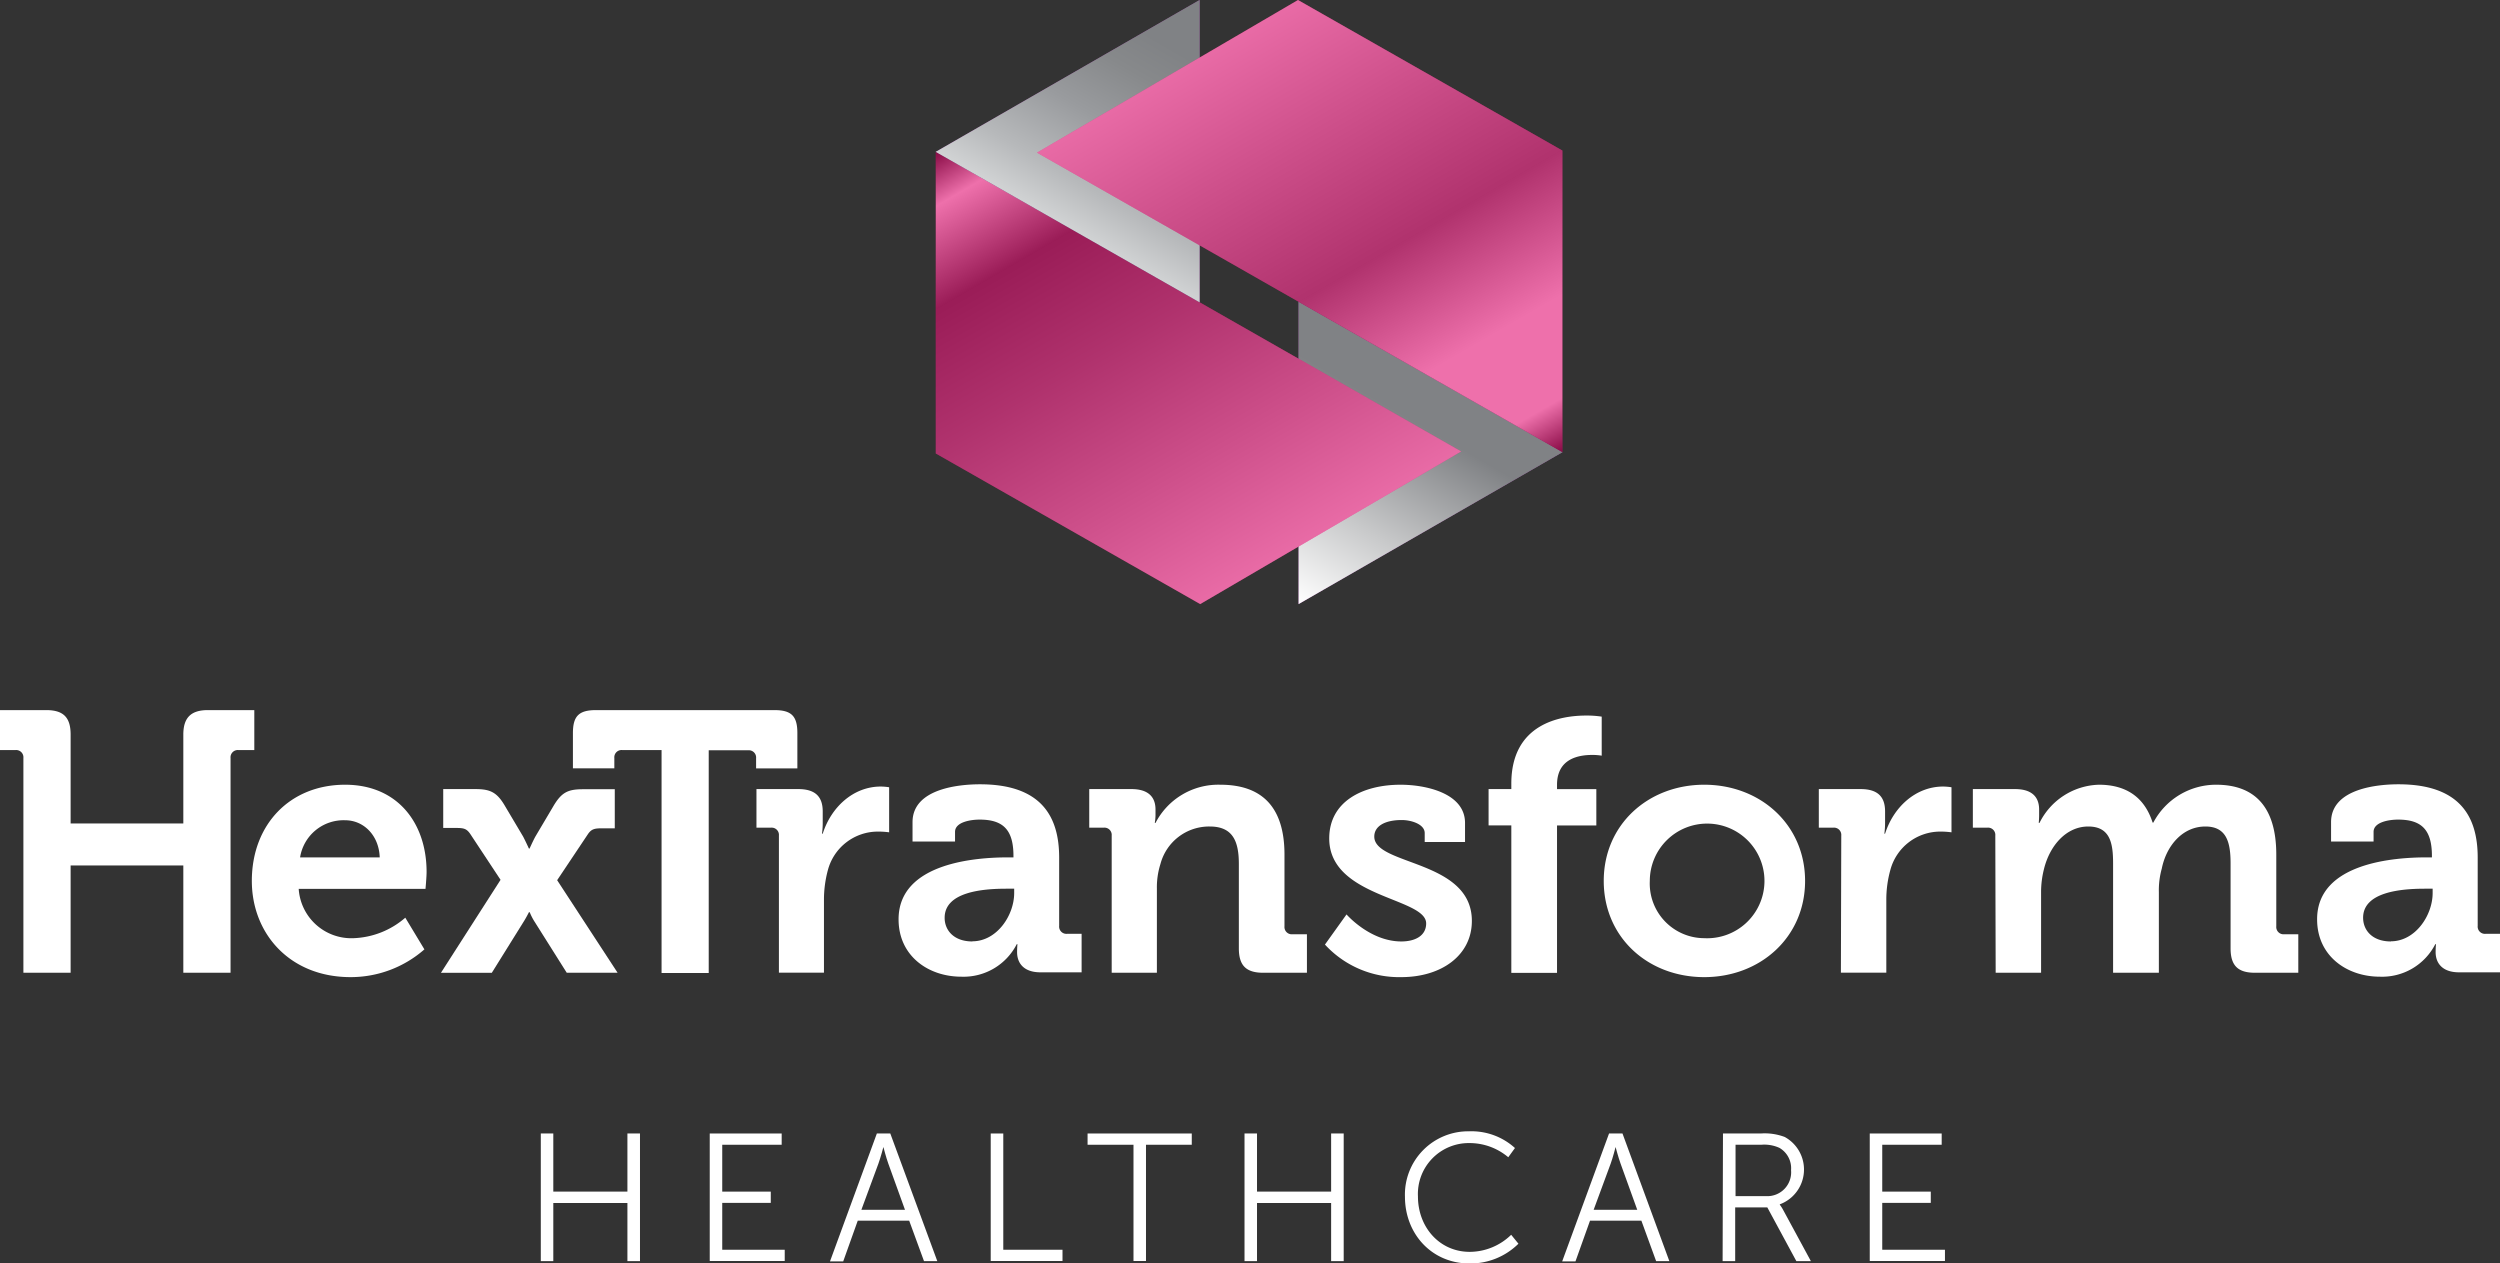
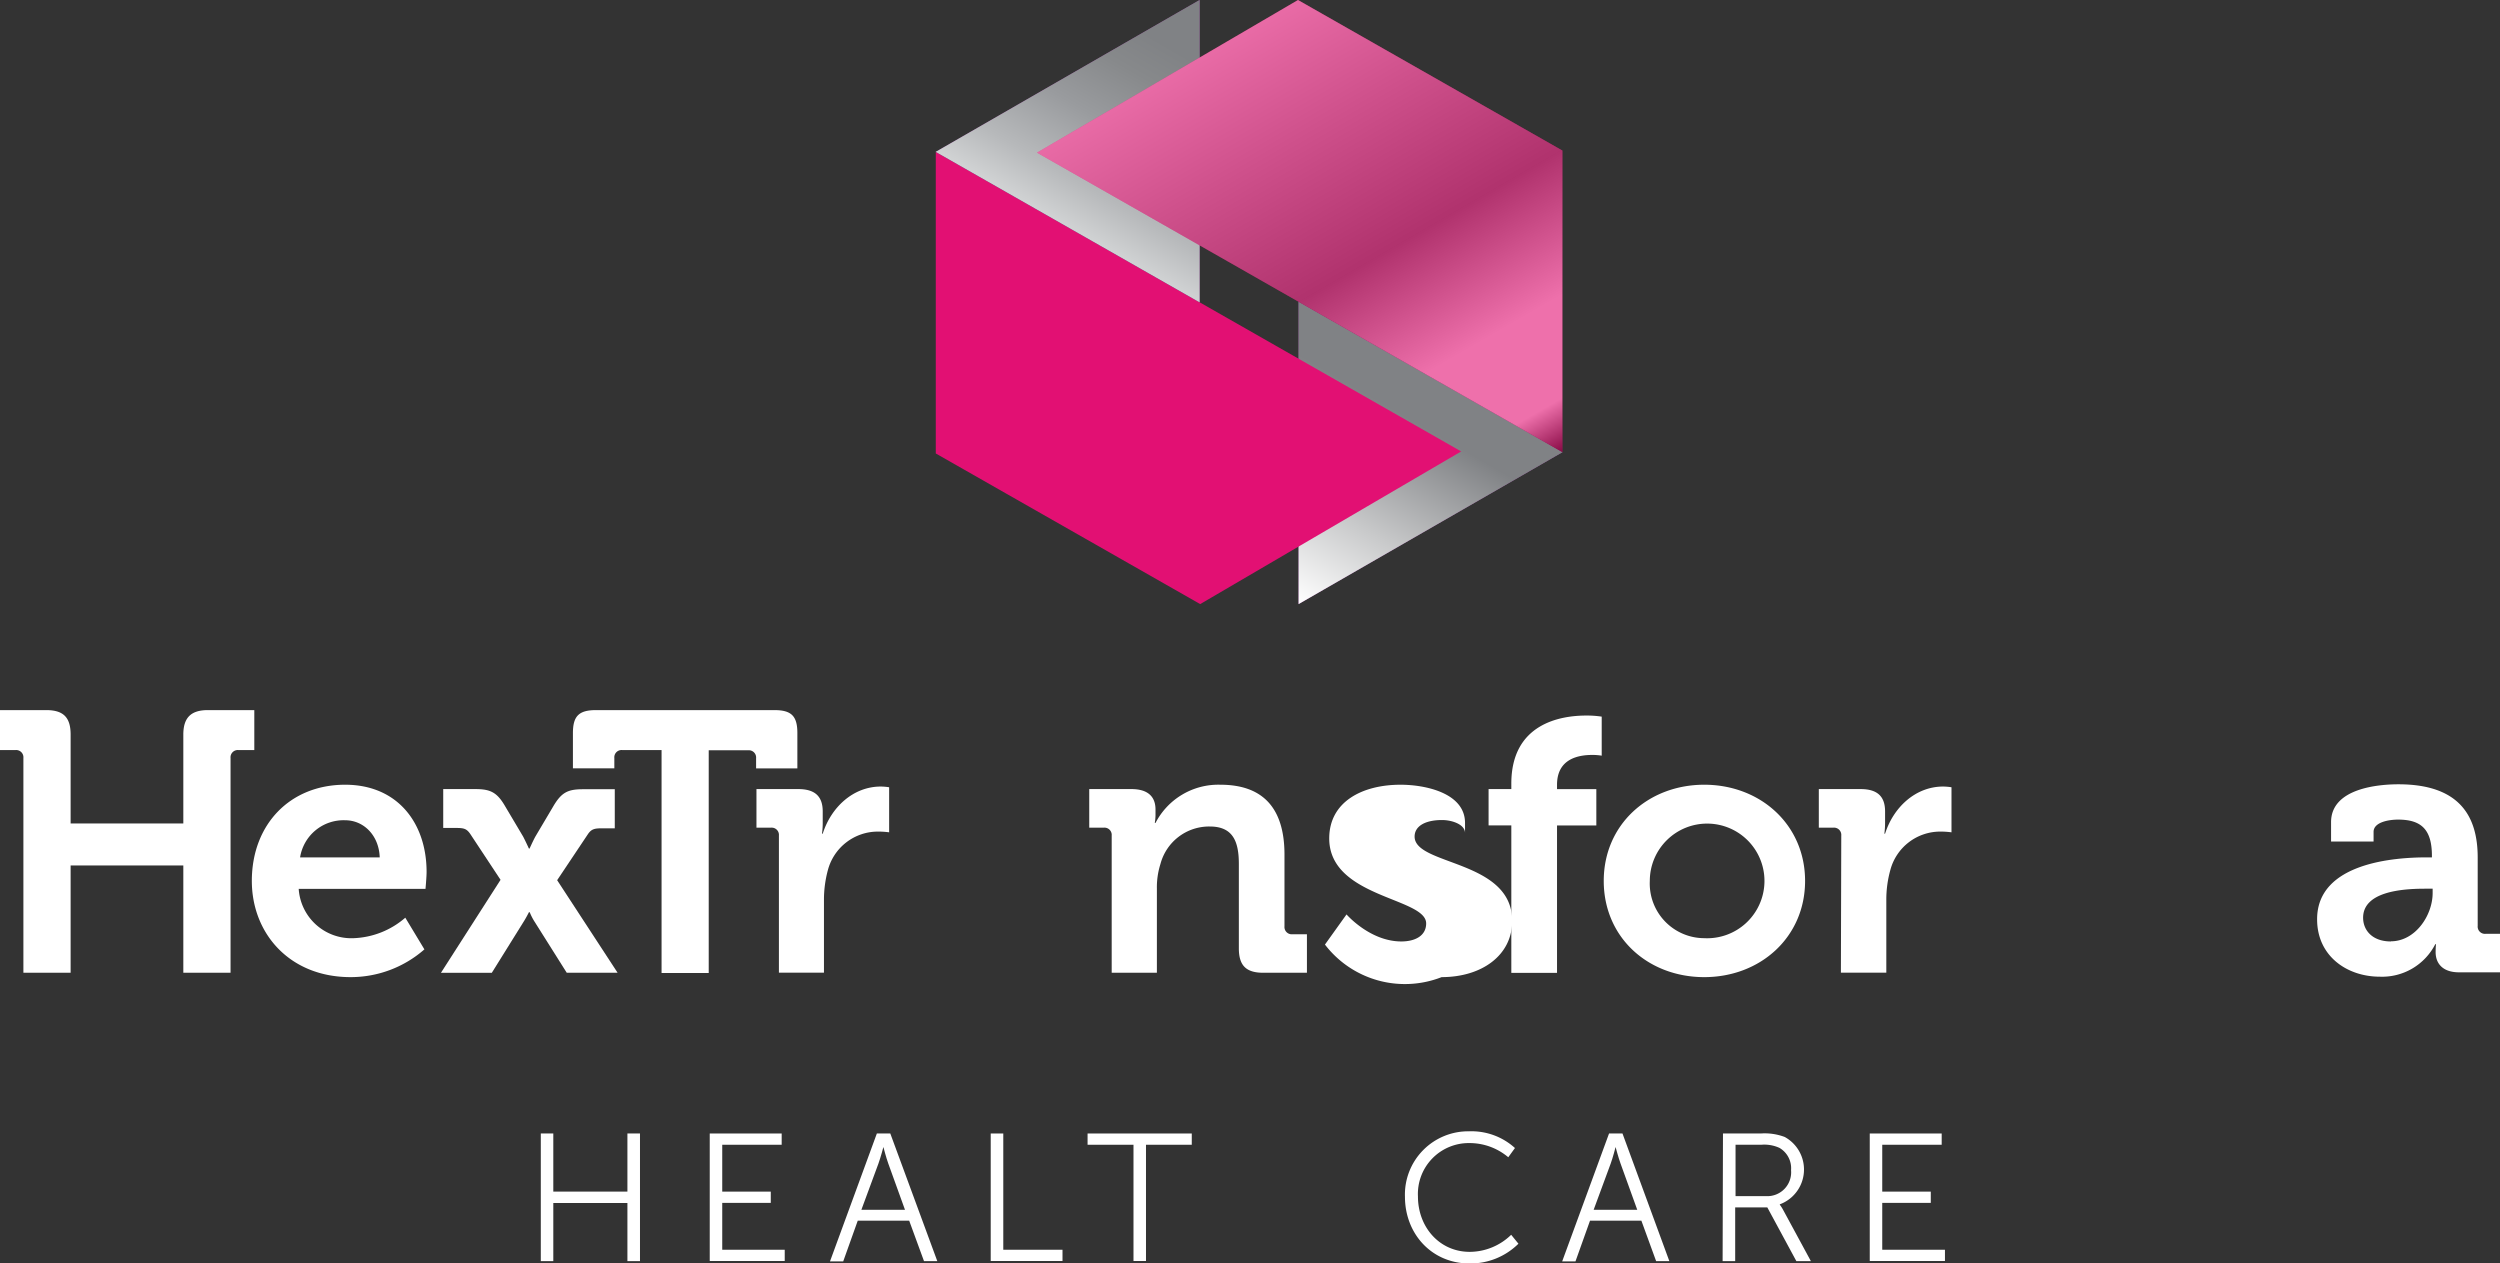
<svg xmlns="http://www.w3.org/2000/svg" viewBox="0 0 344.07 173.87">
  <rect x="0" y="0" width="344.07" height="173.87" fill="#333333" stroke="none" />
  <defs>
    <style>.cls-1{isolation:isolate;}.cls-2{fill:#ffffff;}.cls-3{fill:#ffffff;}.cls-4{fill:#903f98;}.cls-5,.cls-7,.cls-8,.cls-9{mix-blend-mode:multiply;}.cls-5{fill:url(#linear-gradient);}.cls-6{fill:#e21073;}.cls-7,.cls-9{opacity:0.4;}.cls-7{fill:url(#linear-gradient-2);}.cls-8{fill:url(#linear-gradient-3);}.cls-9{fill:url(#linear-gradient-4);}</style>
    <linearGradient id="linear-gradient" x1="555.09" y1="-383.75" x2="573.22" y2="-415.15" gradientTransform="translate(752.03 -331.97) rotate(180)" gradientUnits="userSpaceOnUse">
      <stop offset="0.18" stop-color="#808285" />
      <stop offset="0.63" stop-color="#c8c9ca" />
      <stop offset="1" stop-color="#fff" />
    </linearGradient>
    <linearGradient id="linear-gradient-2" x1="137.99" y1="15.59" x2="174.04" y2="78.02" gradientUnits="userSpaceOnUse">
      <stop offset="0" />
      <stop offset="0.09" stop-color="#ffffff" />
      <stop offset="0.26" stop-color="#2e2e2e" />
      <stop offset="0.49" stop-color="#636464" />
      <stop offset="0.76" stop-color="#adadad" />
      <stop offset="1" stop-color="#f1f2f2" />
    </linearGradient>
    <linearGradient id="linear-gradient-3" x1="146.88" y1="31.35" x2="165.01" y2="-0.05" gradientUnits="userSpaceOnUse">
      <stop offset="0" stop-color="#d1d3d4" />
      <stop offset="0.17" stop-color="#b7b9bb" />
      <stop offset="0.42" stop-color="#999b9e" />
      <stop offset="0.64" stop-color="#87898b" />
      <stop offset="0.79" stop-color="#808285" />
    </linearGradient>
    <linearGradient id="linear-gradient-4" x1="546.2" y1="-399.51" x2="582.25" y2="-337.08" gradientTransform="translate(752.03 -331.97) rotate(180)" gradientUnits="userSpaceOnUse">
      <stop offset="0" />
      <stop offset="0.09" stop-color="#ffffff" />
      <stop offset="0.26" stop-color="#ffffff" />
      <stop offset="0.5" stop-color="#656565" />
      <stop offset="0.77" stop-color="#b0b0b0" />
      <stop offset="1" stop-color="#f1f2f2" />
    </linearGradient>
  </defs>
  <g class="cls-1">
    <g id="Layer_2" data-name="Layer 2">
      <g id="Layer_1-2" data-name="Layer 1">
        <path class="cls-2" d="M74.43,156h1.72v8h10.2v-8h1.73v17.57H86.35v-8H76.15v8H74.43Z" />
        <path class="cls-2" d="M97.68,156h9.9v1.55H99.4V164h6.68v1.55H99.4V172H108v1.55H97.68Z" />
        <path class="cls-2" d="M125.13,168h-7.08l-2,5.6h-1.82L120.68,156h1.85L129,173.57h-1.83Zm-3.55-10.14s-.38,1.45-.68,2.27l-2.35,6.37h6l-2.3-6.37c-.3-.82-.67-2.27-.67-2.27Z" />
        <path class="cls-2" d="M136.35,156h1.73v16h8.15v1.55h-9.88Z" />
        <path class="cls-2" d="M156,157.55h-6.32V156h14.34v1.55h-6.3v16H156Z" />
-         <path class="cls-2" d="M171.28,156H173v8h10.2v-8h1.73v17.57H183.2v-8H173v8h-1.72Z" />
        <path class="cls-2" d="M202.18,155.7A8.9,8.9,0,0,1,208.5,158l-.92,1.27a8.26,8.26,0,0,0-5.35-1.95,7,7,0,0,0-7.08,7.35c0,4.2,2.95,7.62,7.13,7.62a8.22,8.22,0,0,0,5.7-2.35l1,1.23a9.39,9.39,0,0,1-6.73,2.72c-5.2,0-8.89-4.07-8.89-9.2A8.71,8.71,0,0,1,202.18,155.7Z" />
        <path class="cls-2" d="M225.9,168h-7.07l-2,5.6H215L221.45,156h1.85l6.45,17.57h-1.82Zm-3.55-10.14s-.37,1.45-.67,2.27l-2.35,6.37h6l-2.3-6.37c-.3-.82-.68-2.27-.68-2.27Z" />
        <path class="cls-2" d="M237.13,156h5.2a7.79,7.79,0,0,1,3.3.48,5.11,5.11,0,0,1-.68,9.27v.05a5.38,5.38,0,0,1,.45.7l3.83,7.07h-2l-4-7.4h-4.42v7.4h-1.73Zm5.9,8.62a3.28,3.28,0,0,0,3.47-3.57,3.24,3.24,0,0,0-1.6-3.07,5,5,0,0,0-2.5-.43h-3.54v7.07Z" />
        <path class="cls-2" d="M257.33,156h9.9v1.55h-8.18V164h6.68v1.55h-6.68V172h8.63v1.55H257.33Z" />
        <path class="cls-3" d="M3.22,104.32a1,1,0,0,0-1.09-1.09H0v-5.5H6.35c2.38,0,3.37,1,3.37,3.37v12.23H25.23V101.1c0-2.33,1.05-3.37,3.38-3.37H35v5.5H32.82a1,1,0,0,0-1.09,1.09v29.56h-6.5V119.11H9.72v14.77H3.22Z" />
        <path class="cls-3" d="M47.5,108c7.24,0,11.21,5.31,11.21,12,0,.74-.15,2.33-.15,2.33H41.11a7.26,7.26,0,0,0,7.58,6.79,11.49,11.49,0,0,0,7.09-2.82l2.63,4.36a15.38,15.38,0,0,1-10.16,3.82c-8.38,0-13.59-6-13.59-13.24C34.66,113.46,39.92,108,47.5,108Zm4.76,10c-.1-3-2.18-5.11-4.76-5.11A6.06,6.06,0,0,0,41.3,118Z" />
        <path class="cls-3" d="M68.89,121.09l-4.16-6.3c-.5-.74-.9-.84-1.94-.84H61V108.6h4.41c2.08,0,3,.44,4.12,2.38L72,115.14c.34.65.79,1.64.79,1.64h.1s.44-1,.79-1.64L76.13,111c1.14-1.94,2-2.38,4.11-2.38h4.37V114H82.82c-1,0-1.44.1-1.93.84l-4.21,6.3L85,133.88H78l-4.41-7a8,8,0,0,1-.69-1.34h-.1s-.4.8-.75,1.34l-4.36,7h-7Z" />
        <path class="cls-3" d="M91.05,103.23h-5.4a1,1,0,0,0-1.1,1.09v1.42H78.85V100.9c0-2.33.8-3.17,3.18-3.17h24.54c2.38,0,3.17.84,3.17,3.17v4.85l-5.68,0,0-1.4a1,1,0,0,0-1.09-1.09H97.54v30.65H91.05Z" />
        <path class="cls-3" d="M107.2,115a1,1,0,0,0-1.09-1.09h-2V108.6h5.75c2.23,0,3.37.94,3.37,3.07v1.49a11.31,11.31,0,0,1-.1,1.58h.1c1.14-3.61,4.17-6.49,8-6.49a7.92,7.92,0,0,1,1.14.1v6.2a11,11,0,0,0-1.53-.1,7.12,7.12,0,0,0-6.9,5.3,15.62,15.62,0,0,0-.54,4.12v10H107.2Z" />
-         <path class="cls-3" d="M138.68,118h.8v-.2c0-3.62-1.44-5-4.66-5-1.14,0-3.38.3-3.38,1.69v1.33h-5.85v-2.67c0-4.71,6.65-5.21,9.28-5.21,8.42,0,10.9,4.41,10.9,10.07v9.42a1,1,0,0,0,1.09,1.09h2v5.3h-5.66c-2.33,0-3.22-1.29-3.22-2.78,0-.64.05-1.09.05-1.09h-.1a8.22,8.22,0,0,1-7.63,4.47c-4.51,0-8.63-2.83-8.63-7.89C123.66,118.66,134.57,118,138.68,118Zm-4.86,11.55c3.38,0,5.76-3.57,5.76-6.65v-.59h-1.1c-3.27,0-8.47.45-8.47,4C130,128,131.25,129.57,133.82,129.57Z" />
        <path class="cls-3" d="M153,115a1,1,0,0,0-1.09-1.09h-2V108.6h5.8c2.23,0,3.32,1,3.32,2.82v.75a7,7,0,0,1-.1,1.09h.1a9.73,9.73,0,0,1,8.92-5.26c5.6,0,8.83,2.93,8.83,9.62v9.87a1,1,0,0,0,1.09,1.09h2v5.3h-6c-2.38,0-3.37-1-3.37-3.37v-11.6c0-3.07-.79-5.16-4-5.16a6.93,6.93,0,0,0-6.79,5.16,10.57,10.57,0,0,0-.49,3.37v11.6H153Z" />
-         <path class="cls-3" d="M185.32,125.85s3.22,3.72,7.54,3.72c1.93,0,3.42-.8,3.42-2.48,0-3.57-13.34-3.52-13.34-11.7,0-5.06,4.56-7.39,9.82-7.39,3.42,0,8.87,1.14,8.87,5.26v2.62h-5.55v-1.23c0-1.19-1.79-1.79-3.17-1.79-2.23,0-3.77.79-3.77,2.28,0,4,13.43,3.17,13.43,11.6,0,4.76-4.21,7.74-9.71,7.74A13.86,13.86,0,0,1,182.35,130Z" />
+         <path class="cls-3" d="M185.32,125.85s3.22,3.72,7.54,3.72c1.93,0,3.42-.8,3.42-2.48,0-3.57-13.34-3.52-13.34-11.7,0-5.06,4.56-7.39,9.82-7.39,3.42,0,8.87,1.14,8.87,5.26v2.62v-1.23c0-1.19-1.79-1.79-3.17-1.79-2.23,0-3.77.79-3.77,2.28,0,4,13.43,3.17,13.43,11.6,0,4.76-4.21,7.74-9.71,7.74A13.86,13.86,0,0,1,182.35,130Z" />
        <path class="cls-3" d="M208,113.6h-3.13v-5H208v-.75c0-8.28,6.79-9.37,10.31-9.37a13.37,13.37,0,0,1,2.13.15V104a7.83,7.83,0,0,0-1.29-.1c-1.78,0-4.86.44-4.86,4.11v.6h5.41v5h-5.41v20.28H208Z" />
        <path class="cls-3" d="M234.55,108c7.73,0,13.88,5.5,13.88,13.24s-6.15,13.24-13.88,13.24-13.83-5.46-13.83-13.24S226.86,108,234.55,108Zm0,21.12a7.89,7.89,0,1,0-7.49-7.88A7.52,7.52,0,0,0,234.55,129.12Z" />
        <path class="cls-3" d="M253.41,115a1,1,0,0,0-1.09-1.09h-2V108.6h5.75c2.23,0,3.37.94,3.37,3.07v1.49a11.31,11.31,0,0,1-.1,1.58h.1c1.14-3.61,4.17-6.49,8-6.49a7.92,7.92,0,0,1,1.14.1v6.2a11,11,0,0,0-1.53-.1,7.11,7.11,0,0,0-6.89,5.3,15.21,15.21,0,0,0-.55,4.12v10h-6.25Z" />
-         <path class="cls-3" d="M274.61,115a1,1,0,0,0-1.09-1.09h-2V108.6h5.8c2.23,0,3.32,1,3.32,2.82v.75c0,.54-.05,1.09-.05,1.09h.1a9.41,9.41,0,0,1,8.18-5.26c3.82,0,6.3,1.79,7.39,5.21h.1A9.76,9.76,0,0,1,305,108c5.26,0,8.28,3,8.28,9.62v9.87a1,1,0,0,0,1.09,1.09h1.94v5.3h-5.95c-2.38,0-3.37-1-3.37-3.37v-11.7c0-2.88-.55-5.06-3.47-5.06-3.13,0-5.36,2.63-6,5.8a11,11,0,0,0-.4,3.23v11.1h-6.3V118.81c0-2.73-.39-5.06-3.42-5.06s-5.3,2.63-6.09,5.85a12.88,12.88,0,0,0-.4,3.18v11.1h-6.25Z" />
        <path class="cls-3" d="M333.91,118h.79v-.2c0-3.62-1.44-5-4.66-5-1.14,0-3.37.3-3.37,1.69v1.33h-5.85v-2.67c0-4.71,6.64-5.21,9.27-5.21,8.43,0,10.91,4.41,10.91,10.07v9.42a1,1,0,0,0,1.09,1.09h2v5.3h-5.65c-2.33,0-3.23-1.29-3.23-2.78,0-.64.05-1.09.05-1.09h-.1a8.22,8.22,0,0,1-7.63,4.47c-4.51,0-8.63-2.83-8.63-7.89C318.88,118.66,329.79,118,333.91,118Zm-4.86,11.55c3.37,0,5.75-3.57,5.75-6.65v-.59h-1.09c-3.27,0-8.48.45-8.48,4C325.23,128,326.47,129.57,329.05,129.57Z" />
        <polygon class="cls-4" points="178.72 83.14 215.04 62.23 178.72 41.53 178.72 83.14" />
        <polygon class="cls-5" points="178.72 83.14 215.04 62.23 178.72 41.53 178.72 83.14" />
        <polygon class="cls-6" points="128.79 20.9 128.79 62.41 165.18 83.14 201.1 62.13 128.79 20.9" />
        <polygon class="cls-4" points="165.1 0 128.78 20.9 165.1 41.61 165.1 0" />
-         <polygon class="cls-7" points="128.79 20.9 128.79 62.41 165.18 83.14 201.1 62.13 128.79 20.9" />
        <polygon class="cls-8" points="165.1 0 128.78 20.9 165.1 41.61 165.1 0" />
        <polygon class="cls-6" points="215.03 62.23 215.03 20.72 178.64 0 142.72 21.01 215.03 62.23" />
        <polygon class="cls-9" points="215.03 62.23 215.03 20.72 178.64 0 142.72 21.01 215.03 62.23" />
      </g>
    </g>
  </g>
</svg>